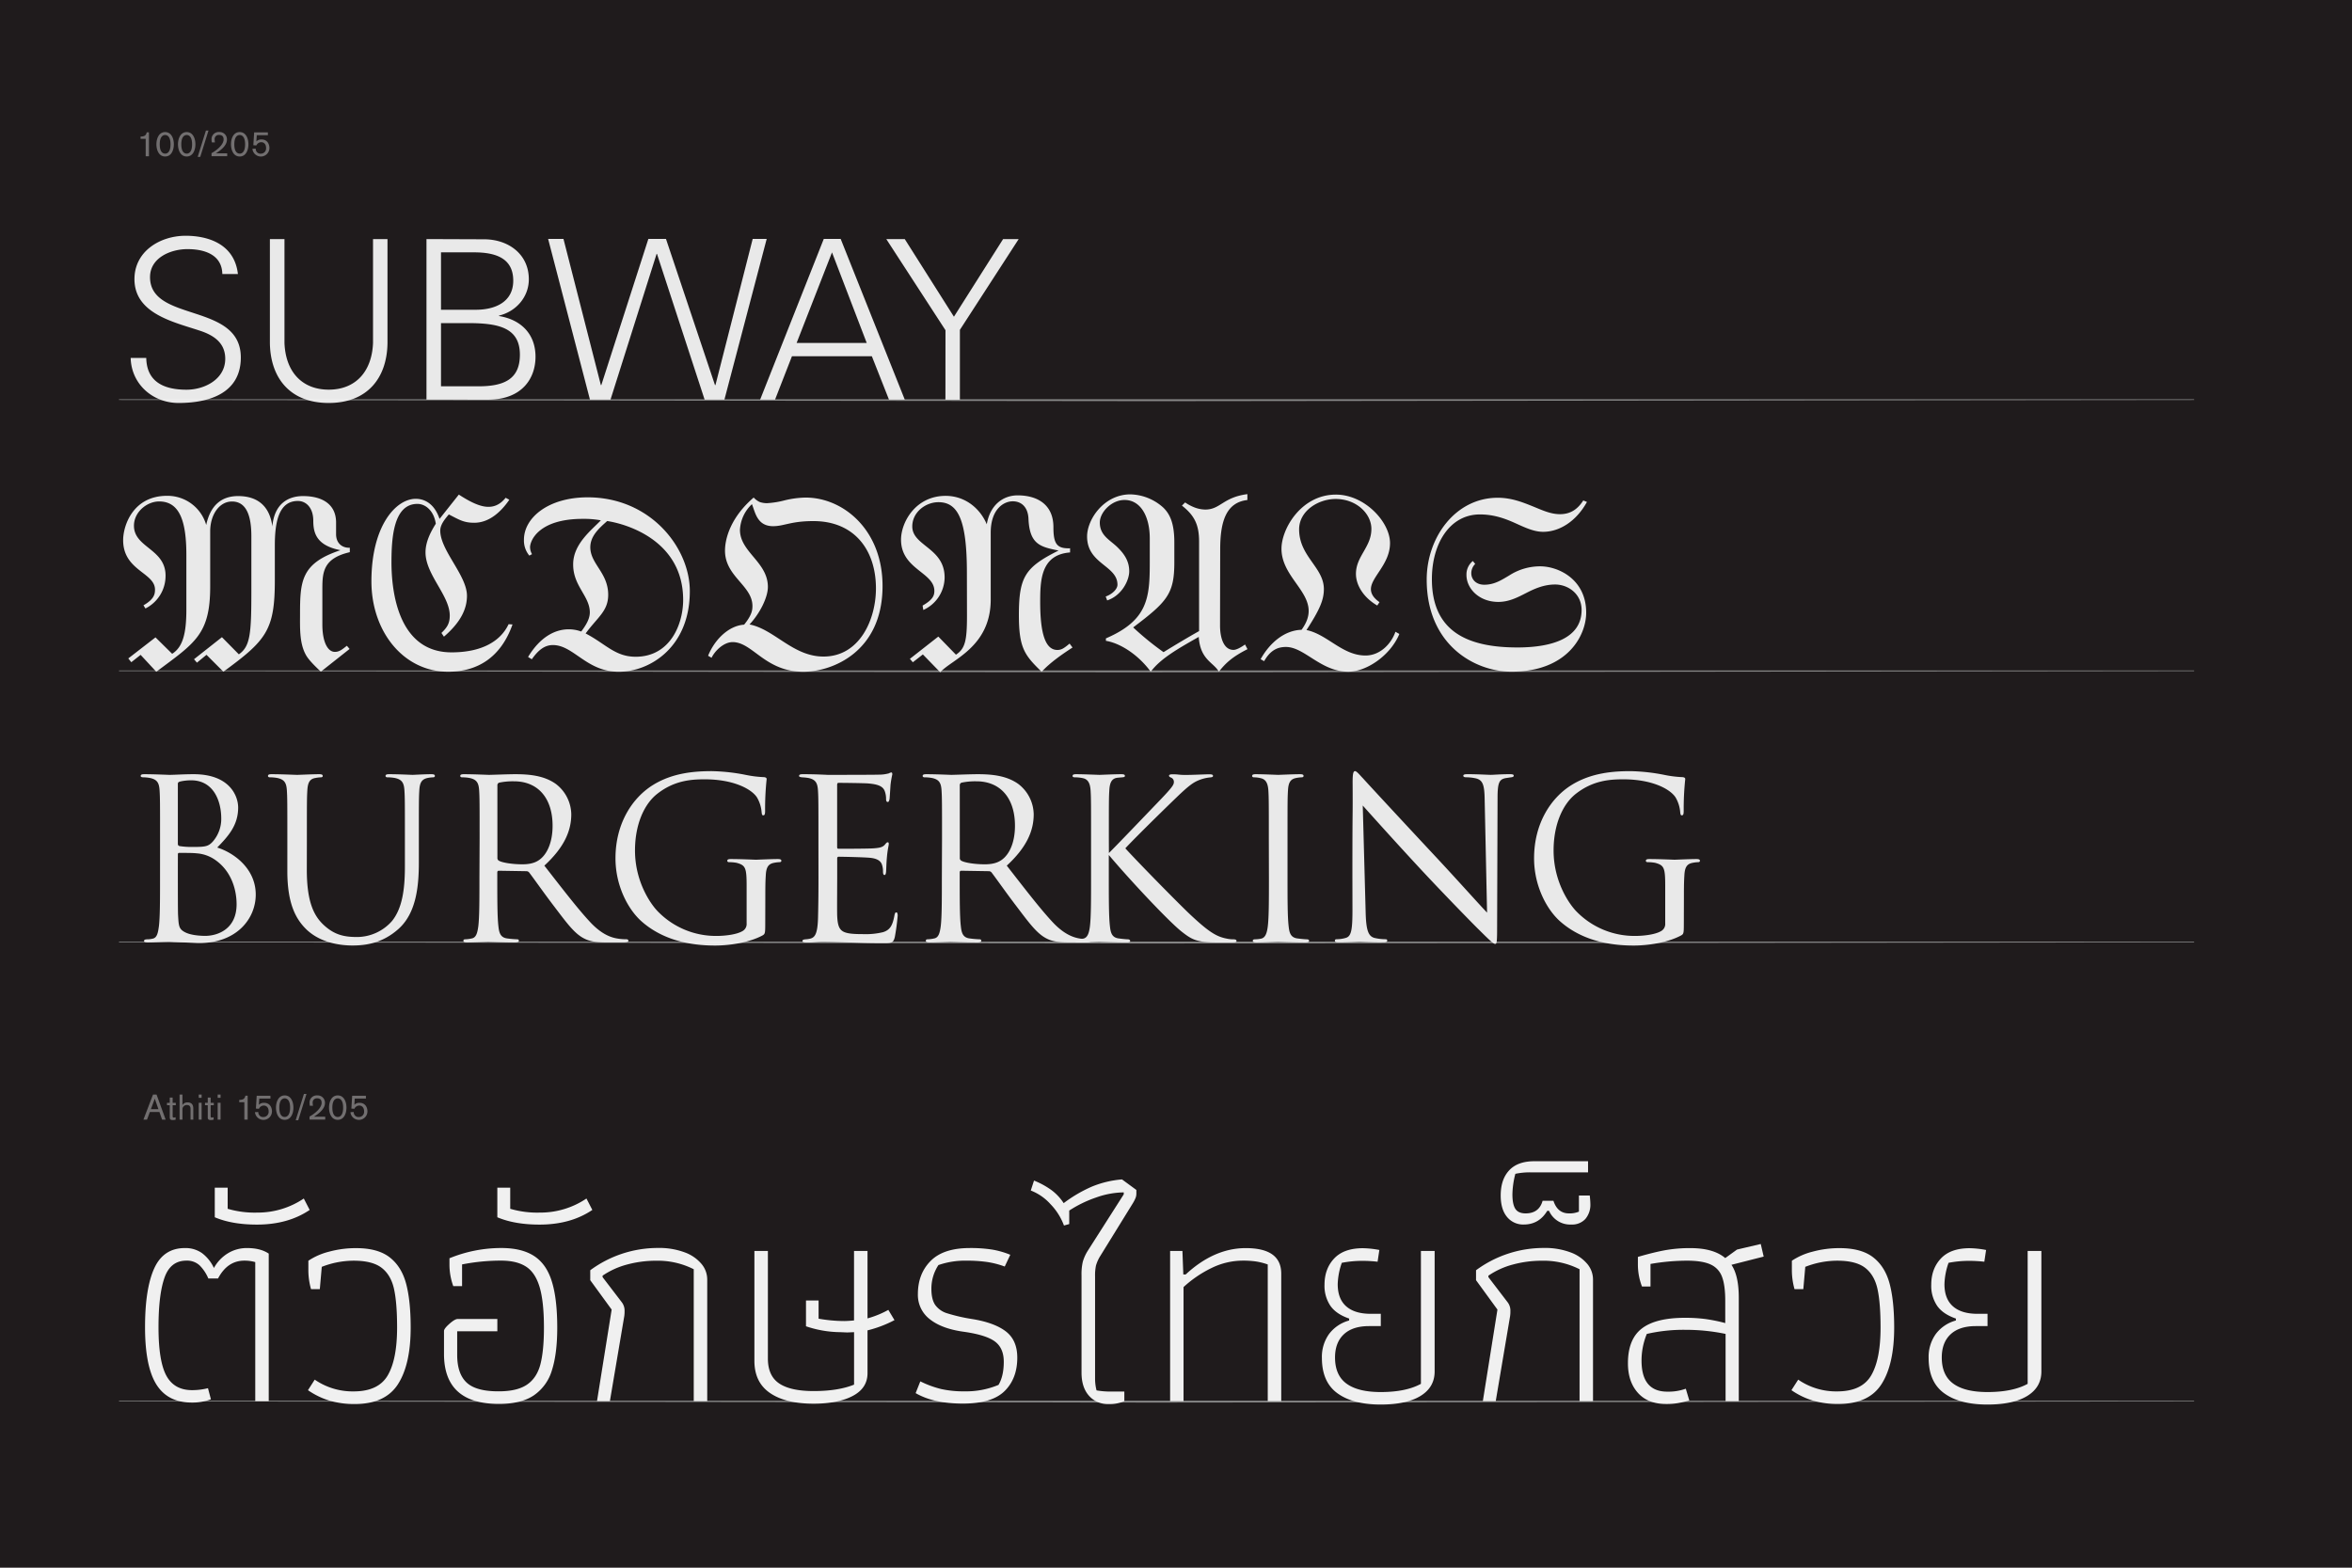
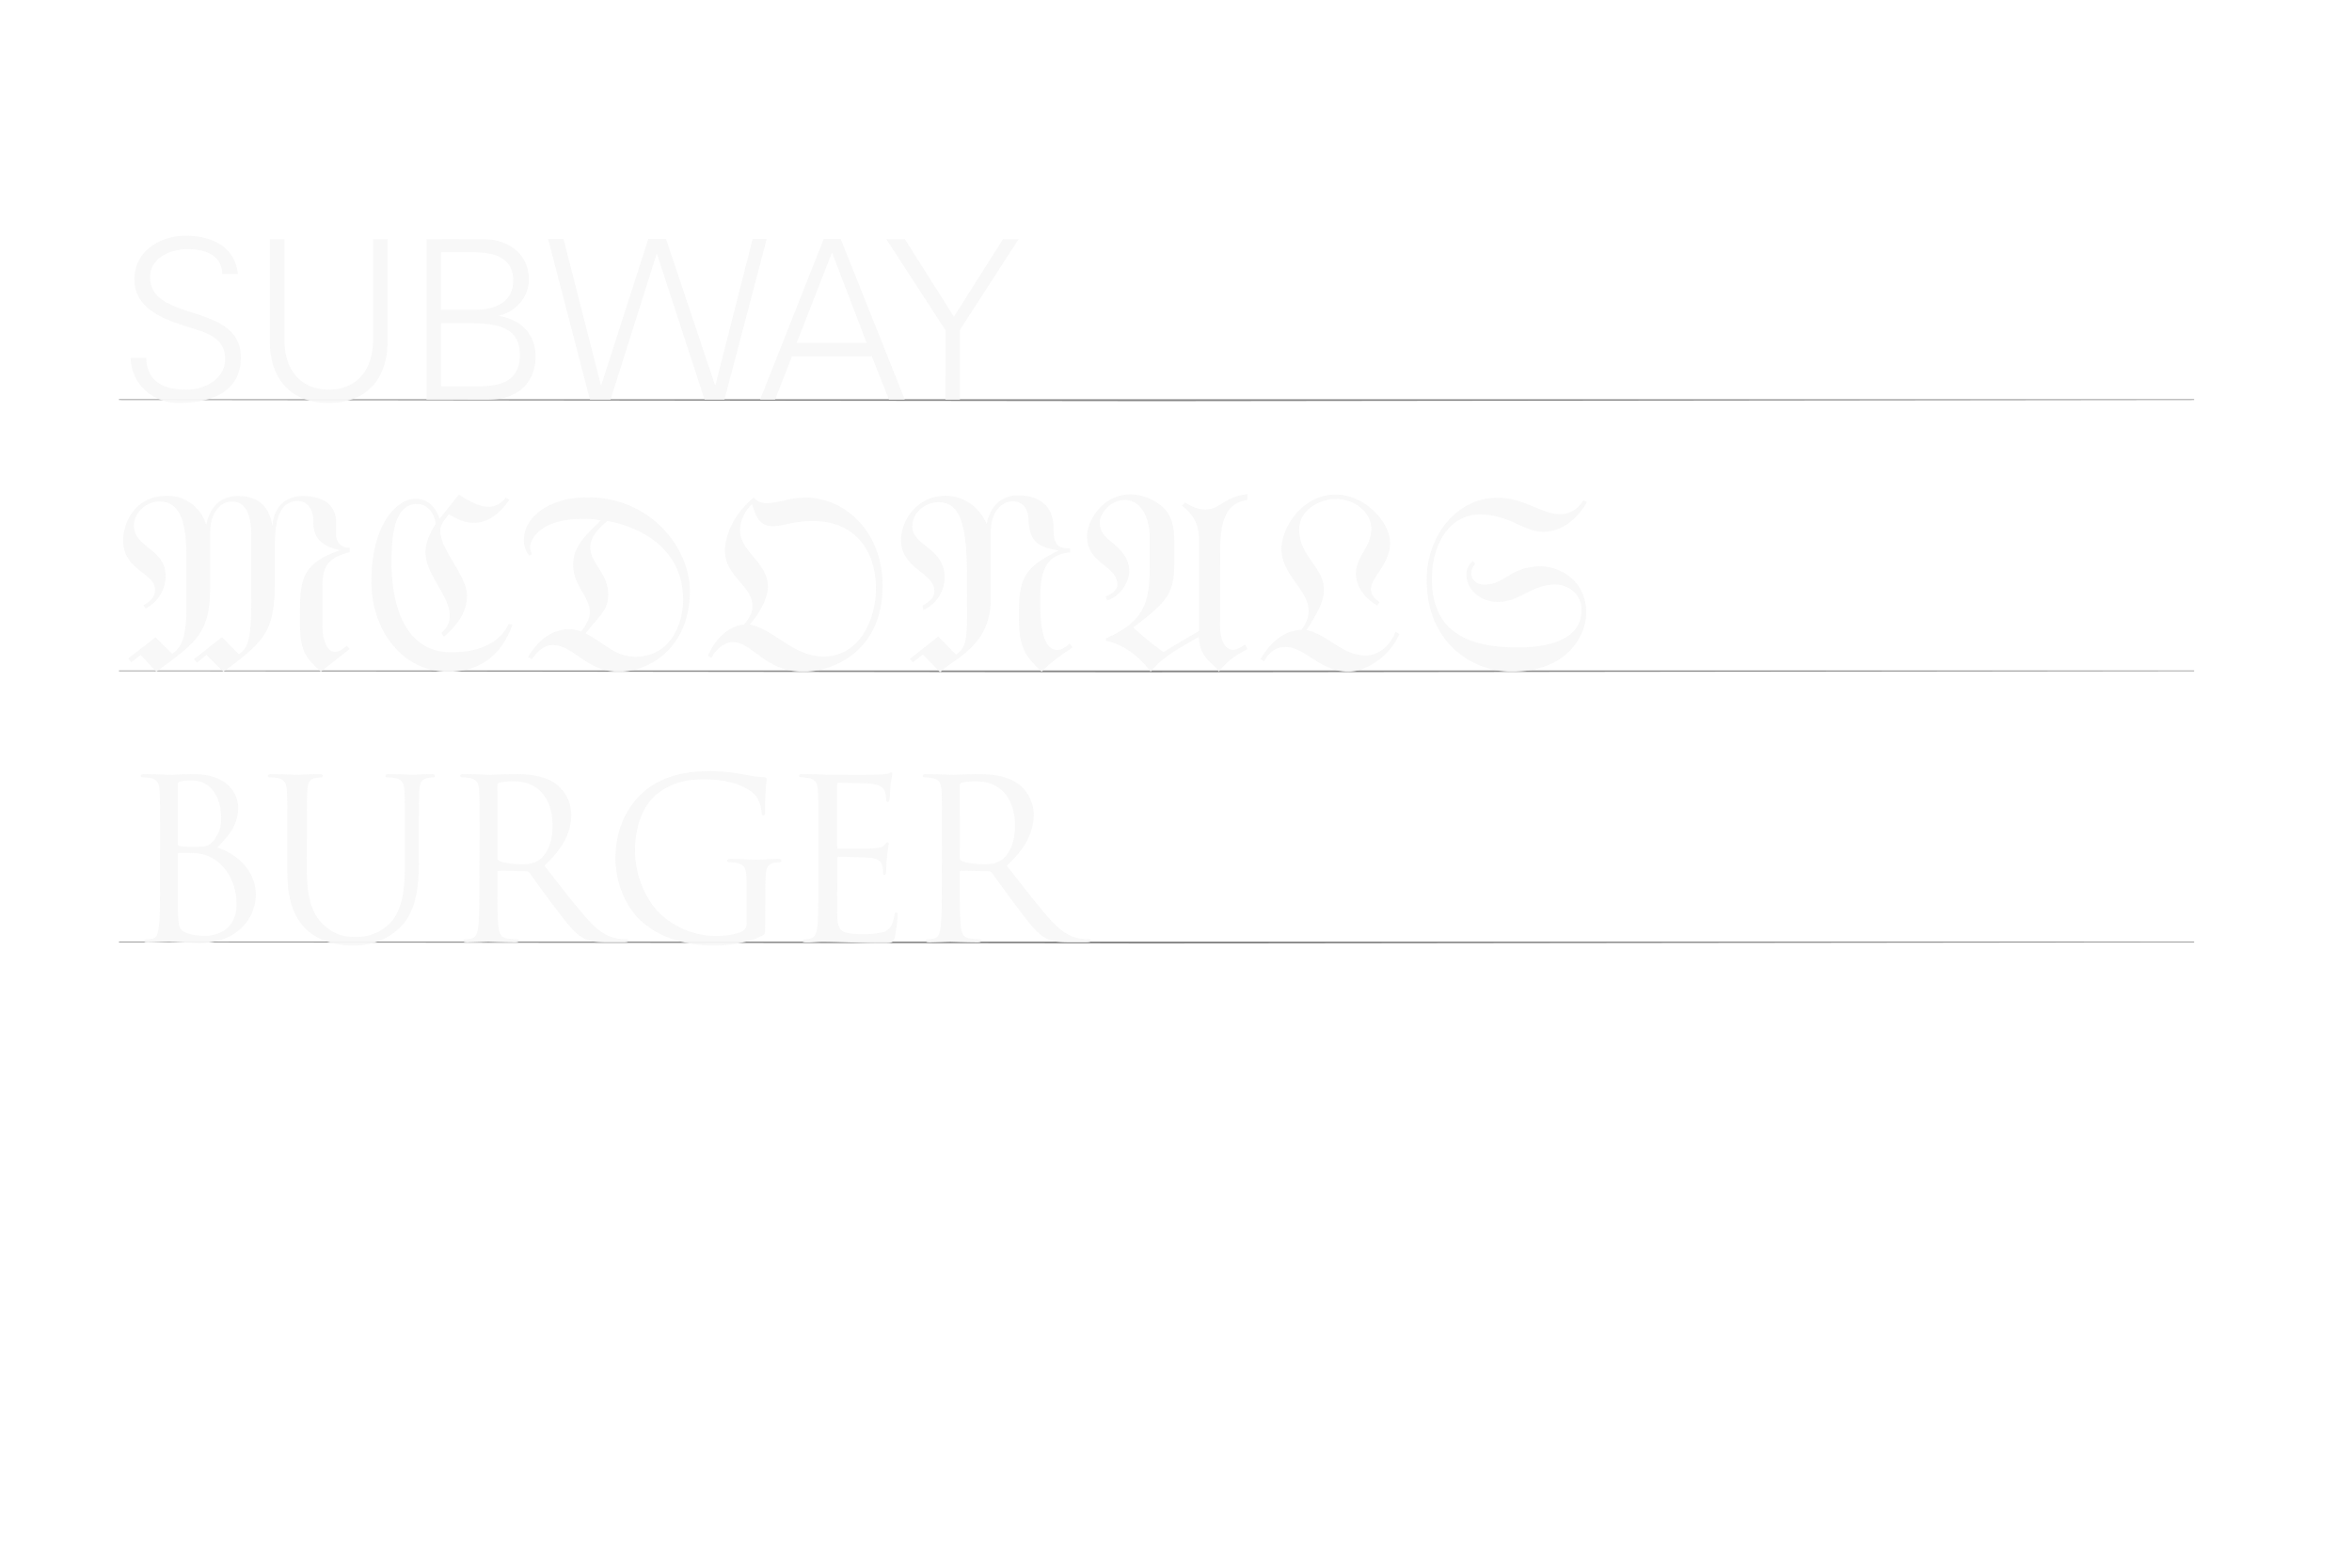
<svg xmlns="http://www.w3.org/2000/svg" viewBox="0 0 1200 800">
-   <path fill="#1f1b1c" d="M0 0h1200v800H0z" />
  <path fill="#878787" d="M60.71 203.75h1058.73v.36l-529.37.6-529.36-.6v-.36zm0 138.38h1058.73v.36l-529.37.6-529.36-.6v-.36zm0 138.38h1058.73v.37l-529.37.59-529.36-.59v-.37z" />
  <g opacity=".93" fill="#f7f7f7">
    <path d="M91.08 205.64c-13.06 0-24.07-9.54-24.41-23h7.95c.23 12.6 9.54 16.23 20.55 16.23 9.2 0 19.75-5.34 19.75-15.78 0-8.17-5.9-12-12.83-14.3-13.28-4.43-33.49-8.63-33.49-26.34 0-14.3 13.17-22.14 26.11-22.14 10.79 0 24.86 3.75 26.68 19.53h-7.95c-.23-10.1-9.42-12.71-17.82-12.71s-19.07 4.31-19.07 14.3c0 23.27 46.32 12.71 46.32 41 0 17.76-15.33 23.21-31.79 23.21zM145.14 122v53c.57 14.87 9.08 23.84 22.59 23.84s22-9 22.59-23.84v-53h7.38v53.1c-.23 17.6-10.1 30.54-30 30.54s-29.74-12.94-30-30.54V122zm72.45 81.93V122l29.4.11c12.15 0 22.82 7.38 22.82 20.43 0 9.08-6.58 16.46-15.21 18.5v.23c11.13 1.82 18.62 9.08 18.62 20.78 0 10.78-6.58 21.91-24.41 21.91zm25.2-45.86c9.54 0 19.07-3.75 19.07-14.87 0-11.92-9.76-14.3-19.41-14.42H225v29.29zM225 197.12h18c14.08.23 22.25-3.52 22.25-16.12 0-14-11.24-16.12-26.68-16.12H225zm86.48 6.81H301l-21.34-82h7.83l19.07 74.59h.23l24-74.59h9l25 74.59h.23l19-74.59h7.15l-21.57 82h-10.1l-24.3-74.36h-.2zm76.34 0l32.47-82h8.63l32.7 82h-8.06l-8.74-22.14h-40.76l-8.63 22.14zM442.2 175l-17.71-46.2-18.05 46.2zm40.19-6.49L452.19 122h9.42l25.09 39.62L511.79 122h7.95l-30 46.32v35.65h-7.38zM73.2 308.89c5.25-3 5.88-5.5 5.88-8 0-8.75-16.25-9.62-16.25-25.25 0-7.37 5-22.62 22.38-22.62a20.55 20.55 0 0120 14.88c2.13-10 7.75-14.75 16.25-14.75 10 0 16.13 5.13 17.5 15.5 1-11.87 8.38-15.5 15.63-15.5 10.13 0 16.88 4.38 16.88 13.5v6c0 4.13 2.63 7 7 6.88v2.25c-13.5 3.13-14 10.13-14 18.75v18.13c0 9 2.75 14 6.38 14 2.38 0 3.88-1.37 6.13-3.12l1.38 1.63-14.66 11.59c-2.37-2.25-6.5-6.12-7.87-9-3.12-5.87-2.75-14-2.75-20.37 0-17 .63-26 20.63-32.62-12.12-2.37-13.87-8.62-13.87-15 0-6.62-3.62-10.12-7.87-10.12-10 0-11.75 11.38-11.75 22.75v17.75c0 25.5-4.37 30.63-26.25 46.63l-8.62-8.62-4.87 4-1.5-1.75 14.25-11.25 8.63 8.75c5.75-4 6.38-10.25 6.38-31.87v-28.5c0-10.25-2.5-17.62-9.88-17.62-6.5 0-11.12 6.75-11.12 15.25v28.13c0 24.5-7.75 28.75-27.5 43.5l-8-8.62-4.75 3.75-1.54-1.93 13.88-10.75 8.5 8.38c5.38-3.37 7.25-10.25 7.25-22.5v-27.87c0-16.37-3-27.37-13.87-27.37-6.25 0-12.87 5.38-12.87 12.38 0 11.25 16.13 11.75 16.13 25.5a18.59 18.59 0 01-10.27 16.74zm160.9-56.5c6.13 4 11 6.25 15.13 6.25 3.38 0 6.25-1.5 8.75-4.62l1.88 1c-4.87 7.13-11 11.75-17.87 11.75-5.37 0-7.62-1.5-13-4.25-2.12 2.5-4.37 5.25-4.37 8.25 0 10.13 13.63 22.88 13.63 33.25 0 7.13-3.62 13.88-11.75 20.88l-1.28-1.9c3-2.87 4.25-5 4.25-8.87 0-10.25-12.37-20.87-12.37-32.25 0-5 2.25-9.87 5.25-14.62-1-6.75-5.37-10.12-9.37-10.12-12.12 0-13.25 17-13.25 29.88 0 14.13 3.13 45.88 30.63 45.88 15.75 0 25.13-5.87 29.13-14.37l2 .13c-5.87 16.63-17.62 24.13-32.87 24.13-22.75 0-39.12-20.5-39.12-46.12 0-28.37 12.5-42.12 22.63-42.12 4.75 0 9.63 2.75 12.13 10.25zm35.32 82.87c6.13-10.12 13.63-14.12 20.75-14.12a18.51 18.51 0 016.38 1.13c2.13-2.87 4.38-6.25 4.38-9.75 0-8.37-8.62-13.5-8.5-24.62 0-10.37 9.63-17.62 14.13-22.37a47 47 0 00-9.25-.75c-22.5 0-26.87 11.13-26.87 14.5a7.28 7.28 0 001 3.5l-1.37.75a12 12 0 01-2.75-8.12c0-11.25 12.5-21.62 32.5-21.62 32 0 52.13 25.63 52.13 47.88 0 28.5-20.25 41.13-36.25 41.13-16.5 0-23-13.62-33.62-13.62-4.25 0-7.5 2.63-10.75 7.25zm29.38-12c10.13 5.25 15 11.88 25.5 11.88 17.75 0 24.25-16.75 24.25-29 0-30.25-28.75-38.75-38.75-40.25-4.12 3.63-8.62 7.63-8.62 13.38 0 8.5 9.13 13 9.13 24.25-.01 8.37-5.39 11.37-11.51 19.74zm62.47 11.38c3.5-8.62 10.75-15.37 18.38-15.87 3.88-4.75 4.25-7.37 4.25-9.5 0-10.5-14-15-14-28.25 0-6.5 3.13-17.25 14.63-27.12a9.94 9.94 0 003 2.25 11.78 11.78 0 003.75.63 45.68 45.68 0 009.25-1.5 48.3 48.3 0 0110.5-1.37c19.25 0 39.25 16.5 39.25 45.13 0 33.5-25.5 43.75-40.37 43.75-19.62 0-25.87-15.12-36.12-15.12-4.5 0-9 4.38-10.75 8zm33.25-66.12c-8.12 0-9.12-6.75-10.87-11.25a19.29 19.29 0 00-6.12 13.13c0 11.38 14.25 16.38 14.25 29.13 0 5.13-3.87 13.25-9.37 19.13 12.75 2.5 22.13 16.38 37.75 16.38 18.5 0 26.75-19 26.75-34.75 0-19.75-11.12-34.37-31.87-34.37-11.39-.03-15.04 2.59-20.52 2.59zm98.8 23.87c0-26.75-4.37-36.12-14.5-36.12-6.62 0-13.37 5.13-13.37 12.38 0 10 16.5 10.88 16.5 26a18.4 18.4 0 01-10.87 16.63l-.37-2.25c5.25-3 6-5.12 6-7.5 0-9.5-17-11-17-26.12 0-9 7.5-22.37 22.75-22.37 9.38 0 17.25 5.75 21 14.5 1.75-10.12 8.5-14.75 15.75-14.75 10 0 18.25 4.63 18.25 16.25 0 8.5 1.75 11 8.5 10.75v2.13c-15 1.13-15.25 14.38-15.25 25.38 0 16.63 2.88 24.38 8.75 24.38 2.13 0 3.38-.87 6.25-3.25l1.5 2c-5.37 3.5-11.37 7.63-15.75 12.38-8.75-8.5-11.62-12.12-11.62-29 0-19.5 3.25-24.37 20.25-32.87-9.5-1.87-14.87-3.25-15.37-16.5-.37-5.87-3.75-8.62-8-8.62-4.75 0-11.25 4.13-11.25 16v34.13c0 24.38-20.12 30.63-25.75 37.13l-8.87-9.12-5.12 4-1.5-1.75 14.5-11.37 9 9.25c4.75-3.12 5.63-7.25 5.63-20zm129.15 26.75c0 6.38 1.88 12.5 6.88 12.5 1.5 0 3.75-1.25 5.88-2.75l1.25 2.38c-7.37 3.75-10.87 6.75-14.62 11.5-2.62-4.75-9.5-6-10.25-17.75-11 6.25-19.37 11-24.5 17.75-6.12-8.37-15.25-14.5-22.87-15.75v-1.25c21.5-9.25 22.38-20.75 22.38-38.75v-12.26c0-11.37-4.75-19.62-12.87-19.62-6.75 0-12.62 6.38-12.62 11.5 0 6.88 5.5 9 9.38 13 3.38 3.38 5.63 7 5.63 11.88 0 4.63-3.75 12.38-11.25 14.88l-.75-2c3.25-1.12 6-3.75 6-6 0-9.87-15.5-10.5-15.5-24.62 0-8.75 8.63-21.5 22.13-21.5a25.86 25.86 0 0116.88 6.88c3.13 3.13 5.5 7.63 5.5 17.63v10.13c0 16.13-3.62 20.13-21 33.25a148.63 148.63 0 0015.5 12.63c5.63-3.5 13.63-8.25 18.13-10.75v-45.66c0-8.62-2.37-13.37-8.75-18.37l1.63-1.62a22.93 22.93 0 004.38 2.38 16 16 0 005.88 1.25c7.75 0 9-6.25 21.5-7.87v3c-10.87 1.25-13.87 11-13.87 25.13zm20.71 17.25c4.75-8.5 12.25-14.75 20.88-15 2.63-3.62 3.63-6.75 3.63-9.62 0-10.75-13.87-18.37-13.87-31.75 0-10.25 10.13-27.62 27.75-27.62 14.75 0 27.63 14 27.63 24.75s-9.75 17.38-9.75 23.5c0 2.13 1.13 4.38 4.38 6.63l-1.15 1.72c-7.5-4.37-10.87-10.87-10.87-16.12 0-4.62 2-8 4-11.5s3.88-6.87 3.88-11.5c0-7.62-7.5-15.25-18.25-15.25-8.75 0-18.62 6-18.62 15.5 0 13.88 12.63 19.38 12.63 30.5 0 5.5-2.12 10.5-8.87 20.88 10.75 2.25 18.25 13 30.13 13 7.63 0 13.25-6.25 15.25-12.12l2 1.13c-4.62 11.13-16.87 19.25-26 19.25-14.12 0-22.37-12.62-31.87-12.62-4.37 0-8 1.75-11.12 7.25zm109.48-48.63a6.73 6.73 0 00-2 4.75c0 3.13 2.38 5.88 6.63 5.88 5.13 0 8.75-2.37 12.75-4.75a29.06 29.06 0 0115.74-4.64c9.5 0 23.5 6.75 23.5 23.63 0 11.63-9.5 30.13-38.12 30.13-19 0-43.25-13.87-43.25-47 0-21.5 14.63-41.75 36.25-41.75 6.75 0 12.25 2.13 17.25 4.13s9.5 4.25 14.5 4.25c4.63 0 8.63-1.87 11.88-7l1.88.75c-5.37 9.75-13.87 15.25-22.37 15.25-4.75 0-9.37-2.25-14.37-4.5s-10.75-4.37-17.87-4.37c-15.37 0-24.5 14.88-24.5 33 0 26.63 18 34.88 43.63 34.88 17.75 0 32.75-4.75 32.75-19.12 0-8.25-6.87-13-13.5-13-5.75 0-10.5 2.13-14.87 4.38s-8.75 4.5-14.12 4.5c-9.87 0-16.25-6.87-16.25-13.75a8.79 8.79 0 013.25-7.12zM81.66 428c0-17.71 0-20.89-.23-24.52-.23-3.86-1.14-5.68-4.88-6.47a20.13 20.13 0 00-3.29-.34c-1 0-1.48-.23-1.48-.68 0-.68.57-.91 1.82-.91 5.11 0 12.26.34 12.83.34 2.72 0 7.15-.34 12.37-.34 18.62 0 22.71 11.35 22.71 17 0 9.31-5.34 14.87-10.67 20.43 8.4 2.61 19.64 10.67 19.64 24 0 12.15-9.54 24.75-28.95 24.75-1.25 0-4.88-.23-8.17-.34s-6.47-.34-6.93-.34c-3.63 0-7.15.34-11.13.34-1.25 0-1.82-.23-1.82-.79 0-.34.23-.79 1.7-.79a11.94 11.94 0 002.72-.34c2.27-.46 2.72-3.07 3.18-6.36.57-4.77.57-13.74.57-24.64zm9.08 2.5c0 .79.23 1 .79 1.25a40.2 40.2 0 006.93.45c6.36 0 7.95-.23 10.33-3a17.55 17.55 0 004.09-11.47c0-9.42-4.2-19.53-15.33-19.53a25.36 25.36 0 00-5.45.57c-1 .23-1.36.57-1.36 1.25zm0 12c0 8.74 0 22.82.11 24.52.34 5.56.34 7.15 3.86 8.86 3.07 1.48 7.95 1.7 10 1.7 6.13 0 16-3.29 16-16.12 0-6.81-2.27-16.69-11-22.71a18.75 18.75 0 00-9.42-3.29c-1.48-.23-7.15-.23-8.85-.23-.45 0-.68.23-.68.79zm65.8 1.42c0 16.35 3.63 23.39 8.51 28 5.56 5.22 10.67 6.24 17.14 6.24A23.85 23.85 0 00200 470c5.22-6.47 6.58-16.12 6.58-27.81V428c0-17.71 0-20.89-.23-24.52-.23-3.86-1.14-5.68-4.88-6.47a21.19 21.19 0 00-3.86-.34c-.45 0-.91-.23-.91-.68 0-.68.57-.91 1.82-.91 5.11 0 11.35.34 12 .34s6.13-.34 9.54-.34c1.25 0 1.82.23 1.82.91 0 .45-.45.68-.91.68a16.83 16.83 0 00-2.84.34c-3.06.68-4 2.5-4.2 6.47-.23 3.63-.23 6.81-.23 24.52v12.15c0 12.26-1.36 25.88-10.44 33.94-8.17 7.27-16.69 8.4-23.39 8.4-3.86 0-15.33-.45-23.39-8.06-5.56-5.34-9.88-13.28-9.88-29.86V428c0-17.71 0-20.89-.23-24.52-.23-3.86-1.14-5.68-4.88-6.47a21.19 21.19 0 00-3.86-.34c-.45 0-.91-.23-.91-.68 0-.68.57-.91 1.82-.91 5.11 0 12 .34 13.06.34s7.83-.34 11.24-.34c1.25 0 1.82.23 1.82.91 0 .45-.45.68-.91.68a16.83 16.83 0 00-2.75.33c-3.06.45-4 2.5-4.2 6.47-.23 3.63-.23 6.81-.23 24.52zM244.7 428c0-17.71 0-20.89-.23-24.52-.23-3.86-1.14-5.68-4.88-6.47a21.18 21.18 0 00-3.86-.34c-.45 0-.91-.23-.91-.68 0-.68.57-.91 1.82-.91 5.11 0 12.26.34 12.83.34 1.25 0 9.88-.34 13.4-.34 7.15 0 14.76.68 20.77 5a19.87 19.87 0 017.83 15.44c0 8.4-3.52 16.8-13.74 26.22 9.31 11.92 17 22 23.61 29.06 6.13 6.47 11 7.72 13.85 8.17a27.28 27.28 0 004.43.34c.57 0 1 .34 1 .68 0 .68-.68.91-2.72.91h-8.06c-6.36 0-9.2-.57-12.15-2.16-4.88-2.61-8.85-8.17-15.33-16.69-4.77-6.24-10.1-13.85-12.37-16.8a1.83 1.83 0 00-1.48-.68l-14-.23c-.57 0-.79.34-.79.91V448c0 10.9 0 19.87.57 24.64.34 3.29 1 5.79 4.43 6.24a49.38 49.38 0 005.11.45c.68 0 .91.34.91.68 0 .57-.57.91-1.82.91-6.24 0-13.4-.34-14-.34-.11 0-7.27.34-10.67.34-1.25 0-1.82-.23-1.82-.91 0-.34.23-.68.91-.68a17.48 17.48 0 003.41-.45c2.27-.45 2.84-3 3.29-6.24.57-4.77.57-13.74.57-24.64zm9.08 9.88a1.48 1.48 0 00.79 1.36c1.7 1 6.93 1.82 11.92 1.82 2.72 0 5.9-.34 8.51-2.16 4-2.72 6.93-8.85 6.93-17.48 0-14.19-7.49-22.71-19.64-22.71a34.33 34.33 0 00-7.61.68 1.37 1.37 0 00-.91 1.36zm136.65 33.4c0 5.11-.11 5.34-1.48 6.13-7.27 3.86-17.48 5.11-24.07 5.11-8.63 0-24.75-1.13-37.35-12.15-6.93-6-13.51-18.16-13.51-32.35 0-18.16 8.85-31 19-37.35s21.46-7.15 30.2-7.15a97.08 97.08 0 0117.37 1.93 56.56 56.56 0 009.2 1.13c1.13.11 1.36.57 1.36 1a143.67 143.67 0 00-.79 16.12c0 1.82-.23 2.38-1 2.38-.57 0-.68-.68-.79-1.7a17.45 17.45 0 00-2.38-7.49c-2.84-4.31-12-9.2-26.68-9.2-7.15 0-15.67.68-24.29 7.49-6.58 5.22-11.24 15.55-11.24 28.83 0 16 8.06 27.59 12 31.45a41.32 41.32 0 0029.74 12.15c4.09 0 10-.68 12.94-2.38a4.12 4.12 0 002.27-4V452c0-9.2-.57-10.44-5.11-11.69a21.27 21.27 0 00-3.86-.34c-.45 0-.91-.23-.91-.68 0-.68.57-.91 1.82-.91 5.11 0 12.26.34 12.83.34s7.72-.34 11.13-.34c1.25 0 1.82.23 1.82.91 0 .45-.45.68-.91.68a16.91 16.91 0 00-2.84.34c-3.07.57-4 2.5-4.2 6.47-.23 3.63-.23 7-.23 11.81zM417.57 428c0-17.71 0-20.89-.23-24.52-.23-3.86-1.14-5.68-4.88-6.47a26.61 26.61 0 00-3.29-.34c-.79-.11-1.48-.23-1.48-.68 0-.68.57-.91 1.82-.91 2.61 0 5.68 0 12.83.34.79 0 23.39 0 26-.11a18.94 18.94 0 005.22-.68 2.75 2.75 0 011.25-.45c.34 0 .45.45.45 1a49.41 49.41 0 00-.91 5.34c-.11 1.7-.23 3.86-.45 6.81-.11 1.13-.45 1.93-.91 1.93-.68 0-.91-.57-.91-1.48a11.31 11.31 0 00-.57-3.75c-.79-2.61-3.18-3.75-8.17-4.2-1.93-.23-14.3-.34-15.55-.34-.45 0-.68.34-.68 1.14V432c0 .79.11 1.13.68 1.13 1.48 0 15.44 0 18.05-.23 3.06-.23 4.54-.57 5.68-1.93.57-.68.91-1.14 1.36-1.14s.57.23.57.91-.57 2.61-.91 6.36c-.34 3.52-.34 6.13-.45 7.72-.11 1.14-.34 1.7-.79 1.7-.68 0-.79-.91-.79-1.82a10.25 10.25 0 00-.45-3.18c-.45-1.7-1.82-3.29-5.9-3.75-3.07-.34-14.3-.57-16.23-.57a.72.72 0 00-.79.79v10c0 3.86-.11 17 0 19.41.23 4.65.91 7.15 3.75 8.29 1.93.79 5 1 9.42 1a37.65 37.65 0 0010.22-1c3.63-1.13 4.88-3.52 5.79-8.4.23-1.25.45-1.7 1-1.7s.68.91.68 1.7a111 111 0 01-1.48 11c-.79 3-1.7 3-6.13 3-8.4 0-12.15-.23-16.57-.34s-9.76-.34-14.19-.34c-2.72 0-5.45.45-8.4.34-1.25 0-1.82-.23-1.82-.91 0-.34.57-.57 1.25-.68a14.69 14.69 0 002.61-.34c2.38-.57 3.86-2.16 4.09-10.67.11-4.43.23-10.22.23-20.32zm63.05 0c0-17.71 0-20.89-.23-24.52-.23-3.86-1.14-5.68-4.88-6.47a21.19 21.19 0 00-3.86-.34c-.45 0-.91-.23-.91-.68 0-.68.57-.91 1.82-.91 5.11 0 12.26.34 12.83.34 1.25 0 9.88-.34 13.4-.34 7.15 0 14.76.68 20.78 5a19.87 19.87 0 017.83 15.44c0 8.4-3.52 16.8-13.74 26.22 9.31 11.92 17 22 23.61 29.06 6.13 6.47 11 7.72 13.85 8.17a27.29 27.29 0 004.43.34c.57 0 1 .34 1 .68 0 .68-.68.91-2.72.91h-8.06c-6.36 0-9.2-.57-12.15-2.16-4.88-2.61-8.86-8.17-15.33-16.69-4.77-6.24-10.1-13.85-12.37-16.8a1.83 1.83 0 00-1.48-.68l-14-.23c-.57 0-.79.34-.79.91V448c0 10.9 0 19.87.57 24.64.34 3.29 1 5.79 4.43 6.24a49.38 49.38 0 005.11.45c.68 0 .91.34.91.68 0 .57-.57.91-1.82.91-6.24 0-13.4-.34-14-.34-.11 0-7.27.34-10.67.34-1.25 0-1.82-.23-1.82-.91 0-.34.23-.68.91-.68a17.49 17.49 0 003.41-.45c2.27-.45 2.84-3 3.29-6.24.57-4.77.57-13.74.57-24.64zm9.08 9.88a1.48 1.48 0 00.79 1.36c1.7 1 6.92 1.82 11.92 1.82 2.72 0 5.9-.34 8.51-2.16 4-2.72 6.92-8.85 6.92-17.48 0-14.19-7.49-22.71-19.64-22.71a34.33 34.33 0 00-7.61.68 1.37 1.37 0 00-.91 1.36z" />
-     <path d="M565.77 435.29c3.52-3.41 19-19.64 25.88-26.79s7.27-8.17 7.27-9.54a2.33 2.33 0 00-1.48-2.16c-.79-.34-1-.57-1-1s.68-.68 1.7-.68c3.29 0 3 .34 6.81.34 3.52 0 10.22-.34 12-.34 1.59 0 1.93.34 1.93.79s-.23.68-1.25.79a20.69 20.69 0 00-5.79 1.36c-2.84 1.14-5 2.5-11.81 9.08-10 9.65-22.93 22.48-25.88 25.77 7.15 7.83 27.81 28.84 33.15 33.83 9.32 8.74 13.3 11.26 18.7 12.26a15.45 15.45 0 003.29.34c.91 0 1.59.23 1.59.79s-.45.79-1.7.79h-8.4c-9.88 0-12.49-1.25-17.82-5.45-6.81-5.34-27.25-27.25-37.24-39.17V448c0 10.9 0 19.87.57 24.64.34 3.29 1 5.79 4.43 6.24 1.59.23 3.86.45 4.54.45 1 0 1.36.45 1.36.79 0 .57-.45.79-1.7.79-6.24 0-13.4-.34-14-.34s-7.27.34-10.67.34c-1.25 0-1.82-.11-1.82-.79 0-.34.23-.79 1.25-.79a15.71 15.71 0 003-.34c2.27-.46 3-3.07 3.41-6.36.57-4.77.57-13.74.57-24.64V428c0-17.71 0-20.89-.23-24.52-.23-3.86-1.36-5.79-3.86-6.36a19.43 19.43 0 00-4.09-.45c-.91 0-1.25-.23-1.25-.68 0-.68.57-.91 1.82-.91 3.75 0 11.35.34 11.92.34s7.72-.34 11.13-.34c1.25 0 1.82.23 1.82.79s-.23.68-1.25.79c-1.25.11-1.36.11-2.5.23-3.06.34-4 2.61-4.2 6.58-.23 3.63-.23 6.81-.23 24.52zm81.59-7.29c0-17.71 0-20.89-.23-24.52-.23-3.86-1.36-5.79-3.86-6.36a14.89 14.89 0 00-3.52-.45c-.45 0-.91-.23-.91-.68 0-.68.57-.91 1.82-.91 3.75 0 10.9.34 11.47.34s7.72-.34 11.13-.34c1.25 0 1.82.23 1.82.91 0 .45-.45.68-.91.68a16.83 16.83 0 00-2.84.34c-3.07.57-4 2.5-4.2 6.47-.23 3.63-.23 6.81-.23 24.52v20c0 10.9 0 19.87.57 24.64.34 3.29 1 5.79 4.43 6.24 1.59.23 4 .45 4.65.45 1 0 1.36.34 1.36.68 0 .57-.45.91-1.7.91-6.24 0-13.51-.34-14.08-.34s-7.72.34-11.13.34c-1.25 0-1.82-.23-1.82-.91 0-.34.23-.68 1.25-.68a15.71 15.71 0 003-.34c2.27-.46 3-3.07 3.41-6.36.57-4.77.57-13.74.57-24.64zM690 447.44c0-41 .23-26.22.11-48.25 0-4.43.34-5.68 1.25-5.68s2.84 2.5 4 3.63c1.7 1.93 18.62 20.21 36.1 38.94 11.24 12 23.61 25.88 27.25 29.63L757.48 408c-.11-7.38-.91-9.88-4.43-10.78a23.54 23.54 0 00-4.88-.57c-1.25 0-1.59-.34-1.59-.79 0-.68.91-.79 2.27-.79 5.11 0 10.56.34 11.81.34s5-.34 9.65-.34c1.25 0 2 .11 2 .79 0 .46-.45.68-1.25.79s-1.59.23-3 .45c-3.18.68-4 2.38-4 10.22l-.23 66.3c0 7.49-.23 8.06-1 8.06s-2.27-1.25-8.29-7.27c-1.25-1.14-17.6-17.82-29.63-30.77-13.17-14.19-26-28.5-29.63-32.58l1.48 54.38c.23 9.31 1.36 12.26 4.43 13.17a24.9 24.9 0 005.68.68c.57 0 .91.23.91.68 0 .68-.68.91-2 .91-6.47 0-11-.34-12-.34s-5.79.34-10.9.34c-1.14 0-1.82-.11-1.82-.91 0-.45.34-.68.91-.68a16.3 16.3 0 004.65-.68c2.84-.79 3.41-4.09 3.41-14.42zm169.1 23.84c0 5.11-.11 5.34-1.48 6.13-7.27 3.86-17.48 5.11-24.07 5.11-8.63 0-24.75-1.13-37.35-12.15-6.93-6-13.51-18.16-13.51-32.35 0-18.16 8.85-31 19-37.35s21.46-7.15 30.2-7.15a97.08 97.08 0 0117.37 1.93 56.56 56.56 0 009.2 1.13c1.13.11 1.36.57 1.36 1a143.67 143.67 0 00-.79 16.12c0 1.82-.23 2.38-1 2.38-.57 0-.68-.68-.79-1.7a17.45 17.45 0 00-2.38-7.49c-2.84-4.31-12-9.2-26.68-9.2-7.15 0-15.67.68-24.29 7.49-6.58 5.22-11.24 15.55-11.24 28.83 0 16 8.06 27.59 12 31.45a41.32 41.32 0 0029.74 12.15c4.09 0 10-.68 12.94-2.38a4.12 4.12 0 002.27-4V452c0-9.2-.57-10.44-5.11-11.69a21.27 21.27 0 00-3.86-.34c-.45 0-.91-.23-.91-.68 0-.68.57-.91 1.82-.91 5.11 0 12.26.34 12.83.34s7.72-.34 11.13-.34c1.25 0 1.82.23 1.82.91 0 .45-.45.68-.91.68a16.91 16.91 0 00-2.84.34c-3.07.57-4 2.5-4.2 6.47-.23 3.63-.23 7-.23 11.81z" />
  </g>
-   <path fill="#878787" d="M60.71 714.77h1058.73v.37l-529.37.6-529.36-.6v-.37z" />
  <path d="M79.74 706.43Q74 697.16 74 677.27q0-19.74 4.71-30.06t15.63-10.32a14.63 14.63 0 018.67 2.54 20.12 20.12 0 016.13 7.63 20.11 20.11 0 017.1-7.48 18.43 18.43 0 019.8-2.69q6.88 0 11.07 2.84V715h-6.88v-70.94a19.61 19.61 0 00-5.53-.75q-8.68 0-13.46 9.12h-4.94a20.87 20.87 0 00-4.49-6.73 9.43 9.43 0 00-6.73-2.39q-8.08 0-11.14 8.67t-3.07 25.27q0 17.35 4 24.75t13.16 7.4a33.26 33.26 0 008.08-1l1.5 5.68a27 27 0 01-9.87 1.65q-12.24-.03-18-9.3zm29.84-85.25v-15.1h6.58v10.77a48.74 48.74 0 0015.11 1.94 42 42 0 0023.73-7.18l3 5.83q-11.07 7.48-26.92 7.48-12.68 0-21.5-3.74zm58.47 93.55a39.39 39.39 0 01-10.92-5.31l3.44-5.38a34.17 34.17 0 0019.89 6q12.56 0 17.35-8.15t4.79-24.45q0-12.56-1.57-19.67T194.75 647q-4.71-3.66-14.28-3.66a44.65 44.65 0 00-16.3 3.14l-1 11.37h-4.49a35.8 35.8 0 01-1.35-10v-4.49a34 34 0 0110.62-4.64 52.07 52.07 0 0113.76-1.79q11.07 0 17.12 4.71t8.38 13.46q2.32 8.75 2.32 22.36 0 18.84-6.51 28.94t-22.06 10.09a44.41 44.41 0 01-12.91-1.76zm58.48-23.85v-11.67q0-1.2 2.77-3.66t4.26-2.47h20.19v6.28h-20.49v12q0 9.72 4.86 14.21t16.37 4.43q9.42 0 14.43-3.44t6.81-10.39q1.79-7 1.79-18.62 0-13.46-2.24-20.86t-7-10.39q-4.71-3-12.64-3a102.85 102.85 0 00-19.89 1.94v11.07h-4.49a31.9 31.9 0 01-1.94-10.92v-3.29a69.63 69.63 0 0126.47-5.23q10.47 0 16.75 4.11t9 12.94q2.77 8.83 2.77 23.63 0 13.16-2.69 21.61a23.58 23.58 0 01-9.2 12.86q-6.51 4.41-17.87 4.41-28.03.02-28.02-25.55zm27.21-69.7v-15.1h6.58v10.77a48.74 48.74 0 0015.11 1.94 42 42 0 0023.78-7.18l3 5.83q-11.07 7.48-26.92 7.48-12.72 0-21.55-3.74zm58.33 47.11l-10.92-15v-5.08a58.06 58.06 0 0134.55-11.37 37.07 37.07 0 0113.61 2.24 20.14 20.14 0 018.6 5.91 12.39 12.39 0 012.92 7.85V715h-6.88v-67.3a40.47 40.47 0 00-19.14-4.34 56.2 56.2 0 00-14.88 1.94 40.42 40.42 0 00-12.49 5.68v.75l9.72 12.71a7 7 0 011.5 4.64 16.66 16.66 0 01-.15 2.54L311.17 715h-6.58zm80.76 42.55q-7.93-5.46-7.93-16.38v-56.08h6.88v54.89q0 8.83 5.76 12.71t17.57 3.89q12.56 0 20.64-3.29v-26.77l-3.44.15-3.59-.15a55.58 55.58 0 01-17.5-3v-13.15h6.43v9.27a75.83 75.83 0 0013 1.2q1.8 0 5.08-.3v-35.45h6.88v34.4a48.44 48.44 0 0010.62-4.34l3.14 5.23a60.91 60.91 0 01-13.76 5.23v21.83q0 7.63-7.48 11.59t-20 4q-14.37-.02-22.3-5.48zm74.33.08l2.39-6a51.59 51.59 0 0010.54 3.89 52.42 52.42 0 0012 1.2 42.73 42.73 0 0017.35-3.29q2.69-4.49 2.69-11.81 0-6.88-4.41-10.25t-15.63-5q-11.37-1.49-17.57-6.36a15.6 15.6 0 01-6.21-12.94q0-10.32 6.51-16.9t20-6.58a72.17 72.17 0 0111.14.75 43.38 43.38 0 019.5 2.69l-2.84 6a45.78 45.78 0 00-9-2.32 72.58 72.58 0 00-10.62-.67 41.24 41.24 0 00-14.21 2.24 21.82 21.82 0 00-3.59 12.11q0 5.38 1.94 8.23a11.61 11.61 0 006.06 4.26 88.52 88.52 0 0012.64 2.92q11.36 1.8 17.27 6.28t5.91 13.46q0 10.62-6.43 17t-21.09 6.43q-15.07.04-24.34-5.34zm88.38 1.27q-3.74-4.26-3.74-11.74V650.8a27.8 27.8 0 01.67-7 22.24 22.24 0 012.47-5.46l18.4-28.86v-1a43.33 43.33 0 00-14.13 2.62 61.14 61.14 0 00-13.68 6.66v6.88l-2.69.75a31.21 31.21 0 00-6.84-10.86 26.17 26.17 0 00-10.09-7l1.65-5.08a41.62 41.62 0 019 4.94 25.79 25.79 0 016.13 6.58 70.24 70.24 0 0114.43-8.45 51.24 51.24 0 0115.33-3.66l7.33 5.38v1.94a5.93 5.93 0 01-.52 2.39A18.74 18.74 0 01578 614l-16.9 27.37a19.51 19.51 0 00-1.94 4.49 24.86 24.86 0 00-.45 5.53v52a24 24 0 00.75 6.13 40.88 40.88 0 007 .6h7.18V715a18.27 18.27 0 01-8.08 1.5 12.66 12.66 0 01-10.02-4.31zM597 638.38h6.28l.45 12h1.2q14.5-13.46 30.66-13.46 18.09 0 18.1 13V715h-6.88v-69.74a33.67 33.67 0 00-5.83-1.5 45 45 0 00-6.88-.45 36.36 36.36 0 00-15.82 3.69 59.09 59.09 0 00-14.43 9.8V715H597zM682.37 711q-7.93-5.76-7.93-18a20 20 0 013.66-12.26 19 19 0 0110.24-6.88v-1q-6.58-2.24-9.57-6.51a18.16 18.16 0 01-3-10.69q0-8.22 4.94-13.46t14.66-5.23a48.13 48.13 0 018.38.9l-.9 6a66.62 66.62 0 00-7.63-.45 55.58 55.58 0 00-10.62 1 35.27 35.27 0 00-2.09 10.92q0 7.48 4.34 11.29t12.41 3.81h5.23v6.28h-6q-8.38 0-12.86 4.19t-4.49 11.81q0 9.12 5.91 13.39t17.42 4.26q12.86 0 20.49-4.19v-67.8h7v61.47q0 8.08-7.18 12.49t-20.34 4.41q-14.15 0-22.07-5.75zM764 668.29l-10.92-15v-5.08a58.06 58.06 0 0134.55-11.37 37.07 37.07 0 0113.61 2.24 20.14 20.14 0 018.6 5.91 12.39 12.39 0 012.92 7.85V715h-6.86v-67.3a40.47 40.47 0 00-19.14-4.34 56.2 56.2 0 00-14.88 1.94 40.42 40.42 0 00-12.49 5.68v.75l9.72 12.71a7 7 0 011.5 4.64 16.66 16.66 0 01-.15 2.54L763.13 715h-6.58zm4.88-47.29q-3.21-3.89-3.22-10.92 0-8.22 4.34-12.86t12.86-4.64h27.37v5.68h-29.31a35.49 35.49 0 00-7.78.75 44 44 0 00-1.5 10.47q0 5.09 1.5 7.4t5.23 2.32q6.88 0 8.67-6.43h5.53q2.1 6.43 7.93 6.43a12.22 12.22 0 005.08-.9v-8.23h5.53q.3 3 .3 4.19a11.23 11.23 0 01-2.54 7.78 9.13 9.13 0 01-7.18 2.84 11.75 11.75 0 01-11.37-7h-.9q-4.19 7-12 7a10.59 10.59 0 01-8.54-3.88zm66.78 89.77q-5.09-5.68-5.08-15.11 0-12.26 7.1-17.72t22.06-5.46a80.25 80.25 0 0110.17.6 83.14 83.14 0 0110.32 2.09v-11.36q0-7.92-1.65-12.26a11 11 0 00-5.83-6.28q-4.19-1.94-12.11-1.94a109.53 109.53 0 00-18.55 1.67v11.52h-4.34a31.45 31.45 0 01-2.09-11.52v-3.59q7.63-2.24 13.61-3.37a71.54 71.54 0 0113.16-1.12q11.81 0 17.8 5.08l6-4.34 12.11-2.84 1.5 6.43-16.45 4.19q3.74 5.53 3.74 16.75V715h-6.73v-34.29a98.48 98.48 0 00-20.19-2.09 83.58 83.58 0 00-20 2.09 35.63 35.63 0 00-2.69 13.61q0 15.85 13.16 15.85a26.3 26.3 0 009.42-1.5l1.79 6q-3.29.9-5.83 1.35a34.91 34.91 0 01-6 .45q-9.32-.02-14.4-5.7zm89.28 3.96a39.39 39.39 0 01-10.94-5.31l3.44-5.38a34.17 34.17 0 0019.89 6q12.56 0 17.35-8.15t4.79-24.45q0-12.56-1.57-19.67T951.64 647q-4.71-3.66-14.28-3.66a44.65 44.65 0 00-16.3 3.14l-1 11.37h-4.49a35.8 35.8 0 01-1.35-10v-4.49a34 34 0 0110.62-4.64 52.07 52.07 0 0113.76-1.79q11.07 0 17.12 4.71t8.38 13.46q2.32 8.75 2.32 22.36 0 18.84-6.51 28.94t-22.11 10.05a44.41 44.41 0 01-12.86-1.72zm67-3.73q-7.94-5.76-7.94-18a20 20 0 013.66-12.26 19 19 0 0110.24-6.88v-1q-6.58-2.24-9.57-6.51a18.16 18.16 0 01-3-10.69q0-8.22 4.94-13.46t14.66-5.23a48.13 48.13 0 018.38.9l-.9 6a66.62 66.62 0 00-7.63-.45 55.58 55.58 0 00-10.62 1 35.27 35.27 0 00-2.09 10.92q0 7.48 4.34 11.29t12.41 3.81h5.23v6.28h-6q-8.38 0-12.86 4.19t-4.49 11.81q0 9.12 5.91 13.39t17.42 4.26q12.86 0 20.49-4.19v-67.8h7v61.47q0 8.08-7.18 12.49t-20.34 4.41q-14.13 0-22.06-5.75z" opacity=".93" fill="#fff" />
-   <path d="M74.33 70.84h-2.61v-1.15c1.71-.07 2.79-.34 3.13-2.18H76v12.24h-1.67zm9.92-3.44c3.28 0 4.45 3.42 4.45 6.23s-1.17 6.23-4.45 6.23-4.45-3.42-4.45-6.23 1.2-6.23 4.45-6.23zm0 11c1.22 0 2.75-.94 2.75-4.75s-1.53-4.75-2.75-4.75-2.75.94-2.75 4.75 1.5 4.73 2.75 4.73zm11-11c3.28 0 4.45 3.42 4.45 6.23s-1.17 6.23-4.45 6.23-4.45-3.42-4.45-6.23 1.2-6.23 4.45-6.23zm0 11c1.22 0 2.75-.94 2.75-4.75s-1.53-4.75-2.75-4.75-2.75.94-2.75 4.75 1.5 4.73 2.75 4.73zm9.81-11.79h1.31l-4.21 13.47h-1.31zm2.86 11.54c2.21-1.17 6.16-4.12 6.16-7 0-1.53-.76-2.29-2.36-2.29a2.09 2.09 0 00-2.21 2.27 9.24 9.24 0 00.16 1.53h-1.58a6.45 6.45 0 01-.16-1.39 3.63 3.63 0 013.91-3.89 3.71 3.71 0 013.94 3.91c0 3.08-3.35 5.53-5.64 6.95h5.78v1.48h-8zM122.3 67.4c3.28 0 4.45 3.42 4.45 6.23s-1.17 6.23-4.45 6.23-4.45-3.42-4.45-6.23 1.15-6.23 4.45-6.23zm0 11c1.22 0 2.75-.94 2.75-4.75s-1.53-4.75-2.75-4.75-2.75.94-2.75 4.75 1.53 4.73 2.75 4.73zm14.38-9.4H131l-.2 3.17a3.44 3.44 0 012.66-1c2.79 0 4 2.2 4 4.39a4.35 4.35 0 01-8.68.38l1.69-.09a2.43 2.43 0 002.7 2.56 2.65 2.65 0 002.59-2.85c0-2.39-1.51-3-2.43-3a2.75 2.75 0 00-2.52 1.66l-1.55-.11.41-6.55h7zM78.07 558.55h1.8l4.65 12.82H82.7l-1.37-3.93h-4.86L75 571.37h-1.83zm.9 2.11L77 566h3.82zm6.22 2.11h1.42v-2.68h1.48v2.68h1.6V564h-1.6v5.47c0 .41 0 .83.59.83a2.67 2.67 0 00.92-.18v1.26a6.74 6.74 0 01-1.46.18c-1.53 0-1.53-.72-1.53-1.69V564h-1.42zm6.43-4.22h1.48v5.37a2.86 2.86 0 012.52-1.37c1.73 0 3 .76 3 3.15v5.67h-1.4v-5.53c0-1.48-.77-1.93-1.82-1.93a2.15 2.15 0 00-2.3 2.27v5.19h-1.48zm9.77 0h1.48v1.69h-1.48zm0 4.21h1.48v8.61h-1.48zm3.22.01H106v-2.68h1.48v2.68h1.6V564h-1.6v5.47c0 .41 0 .83.59.83a2.68 2.68 0 00.92-.18v1.26a6.74 6.74 0 01-1.46.18c-1.53 0-1.53-.72-1.53-1.69V564h-1.42zm6.45-4.22h1.48v1.69h-1.48zm0 4.21h1.48v8.61h-1.48zm13.61-.3h-2.61v-1.15c1.71-.07 2.79-.34 3.13-2.18h1.17v12.24h-1.69zm13.33-1.85h-5.71l-.2 3.17a3.44 3.44 0 012.67-1c2.79 0 4 2.2 4 4.39a4.35 4.35 0 01-8.68.38l1.69-.09a2.43 2.43 0 002.7 2.56 2.65 2.65 0 002.59-2.85c0-2.39-1.51-3-2.43-3a2.75 2.75 0 00-2.52 1.66l-1.55-.11.41-6.55h7zm7.26-1.61c3.28 0 4.45 3.42 4.45 6.23s-1.17 6.23-4.45 6.23-4.45-3.42-4.45-6.23S142 559 145.26 559zm0 11c1.22 0 2.75-.94 2.75-4.75s-1.53-4.75-2.75-4.75-2.75.94-2.75 4.75S144 570 145.26 570zm9.81-11.77h1.31l-4.21 13.47h-1.31zm2.87 11.54c2.21-1.17 6.16-4.12 6.16-7 0-1.53-.76-2.29-2.36-2.29a2.09 2.09 0 00-2.21 2.27 9.24 9.24 0 00.16 1.53h-1.59a6.44 6.44 0 01-.16-1.39 3.63 3.63 0 013.91-3.89 3.71 3.71 0 013.94 3.91c0 3.08-3.35 5.53-5.64 6.95h5.78v1.48h-8zM172.32 559c3.28 0 4.45 3.42 4.45 6.23s-1.17 6.23-4.45 6.23-4.45-3.42-4.45-6.23S169 559 172.32 559zm0 11c1.22 0 2.75-.94 2.75-4.75s-1.53-4.75-2.75-4.75-2.75.94-2.75 4.75 1.52 4.75 2.75 4.75zm14.38-9.39H181l-.2 3.17a3.44 3.44 0 012.67-1c2.79 0 4 2.2 4 4.39a4.35 4.35 0 01-8.68.38l1.69-.09a2.43 2.43 0 002.7 2.56 2.65 2.65 0 002.59-2.85c0-2.39-1.51-3-2.43-3a2.75 2.75 0 00-2.52 1.66l-1.55-.11.41-6.55h7z" opacity=".37" fill="#fff" />
</svg>